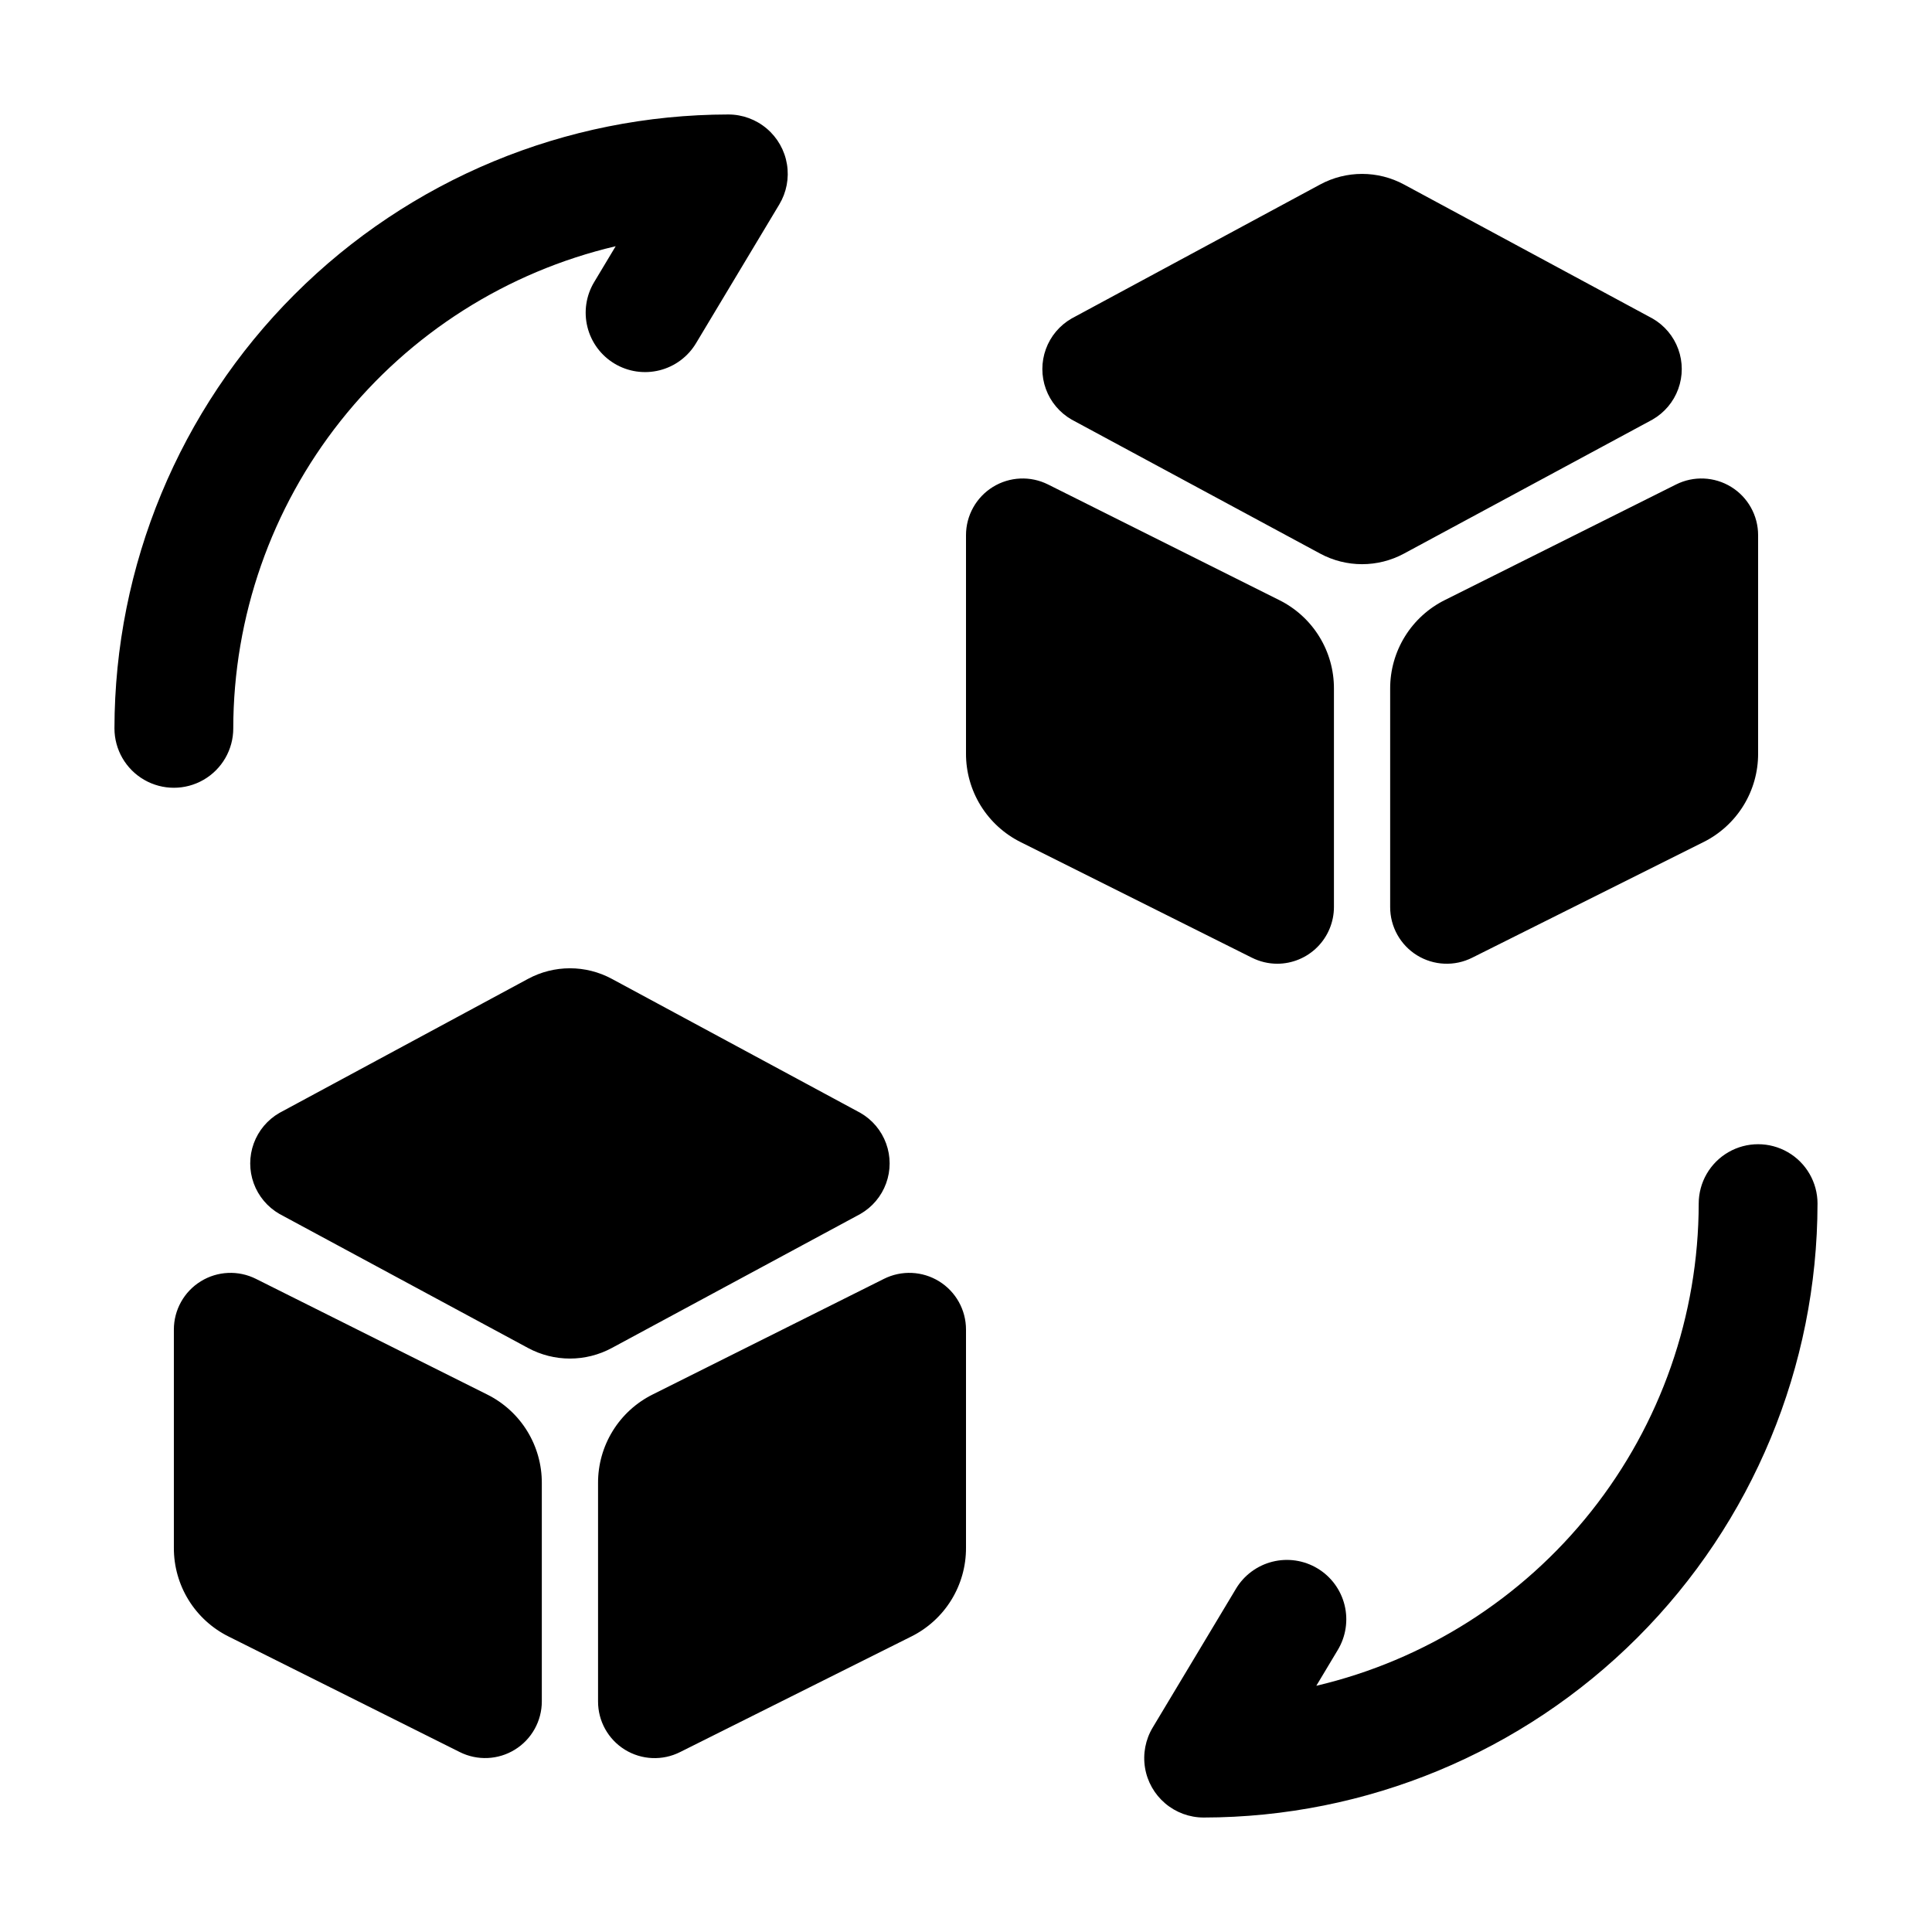
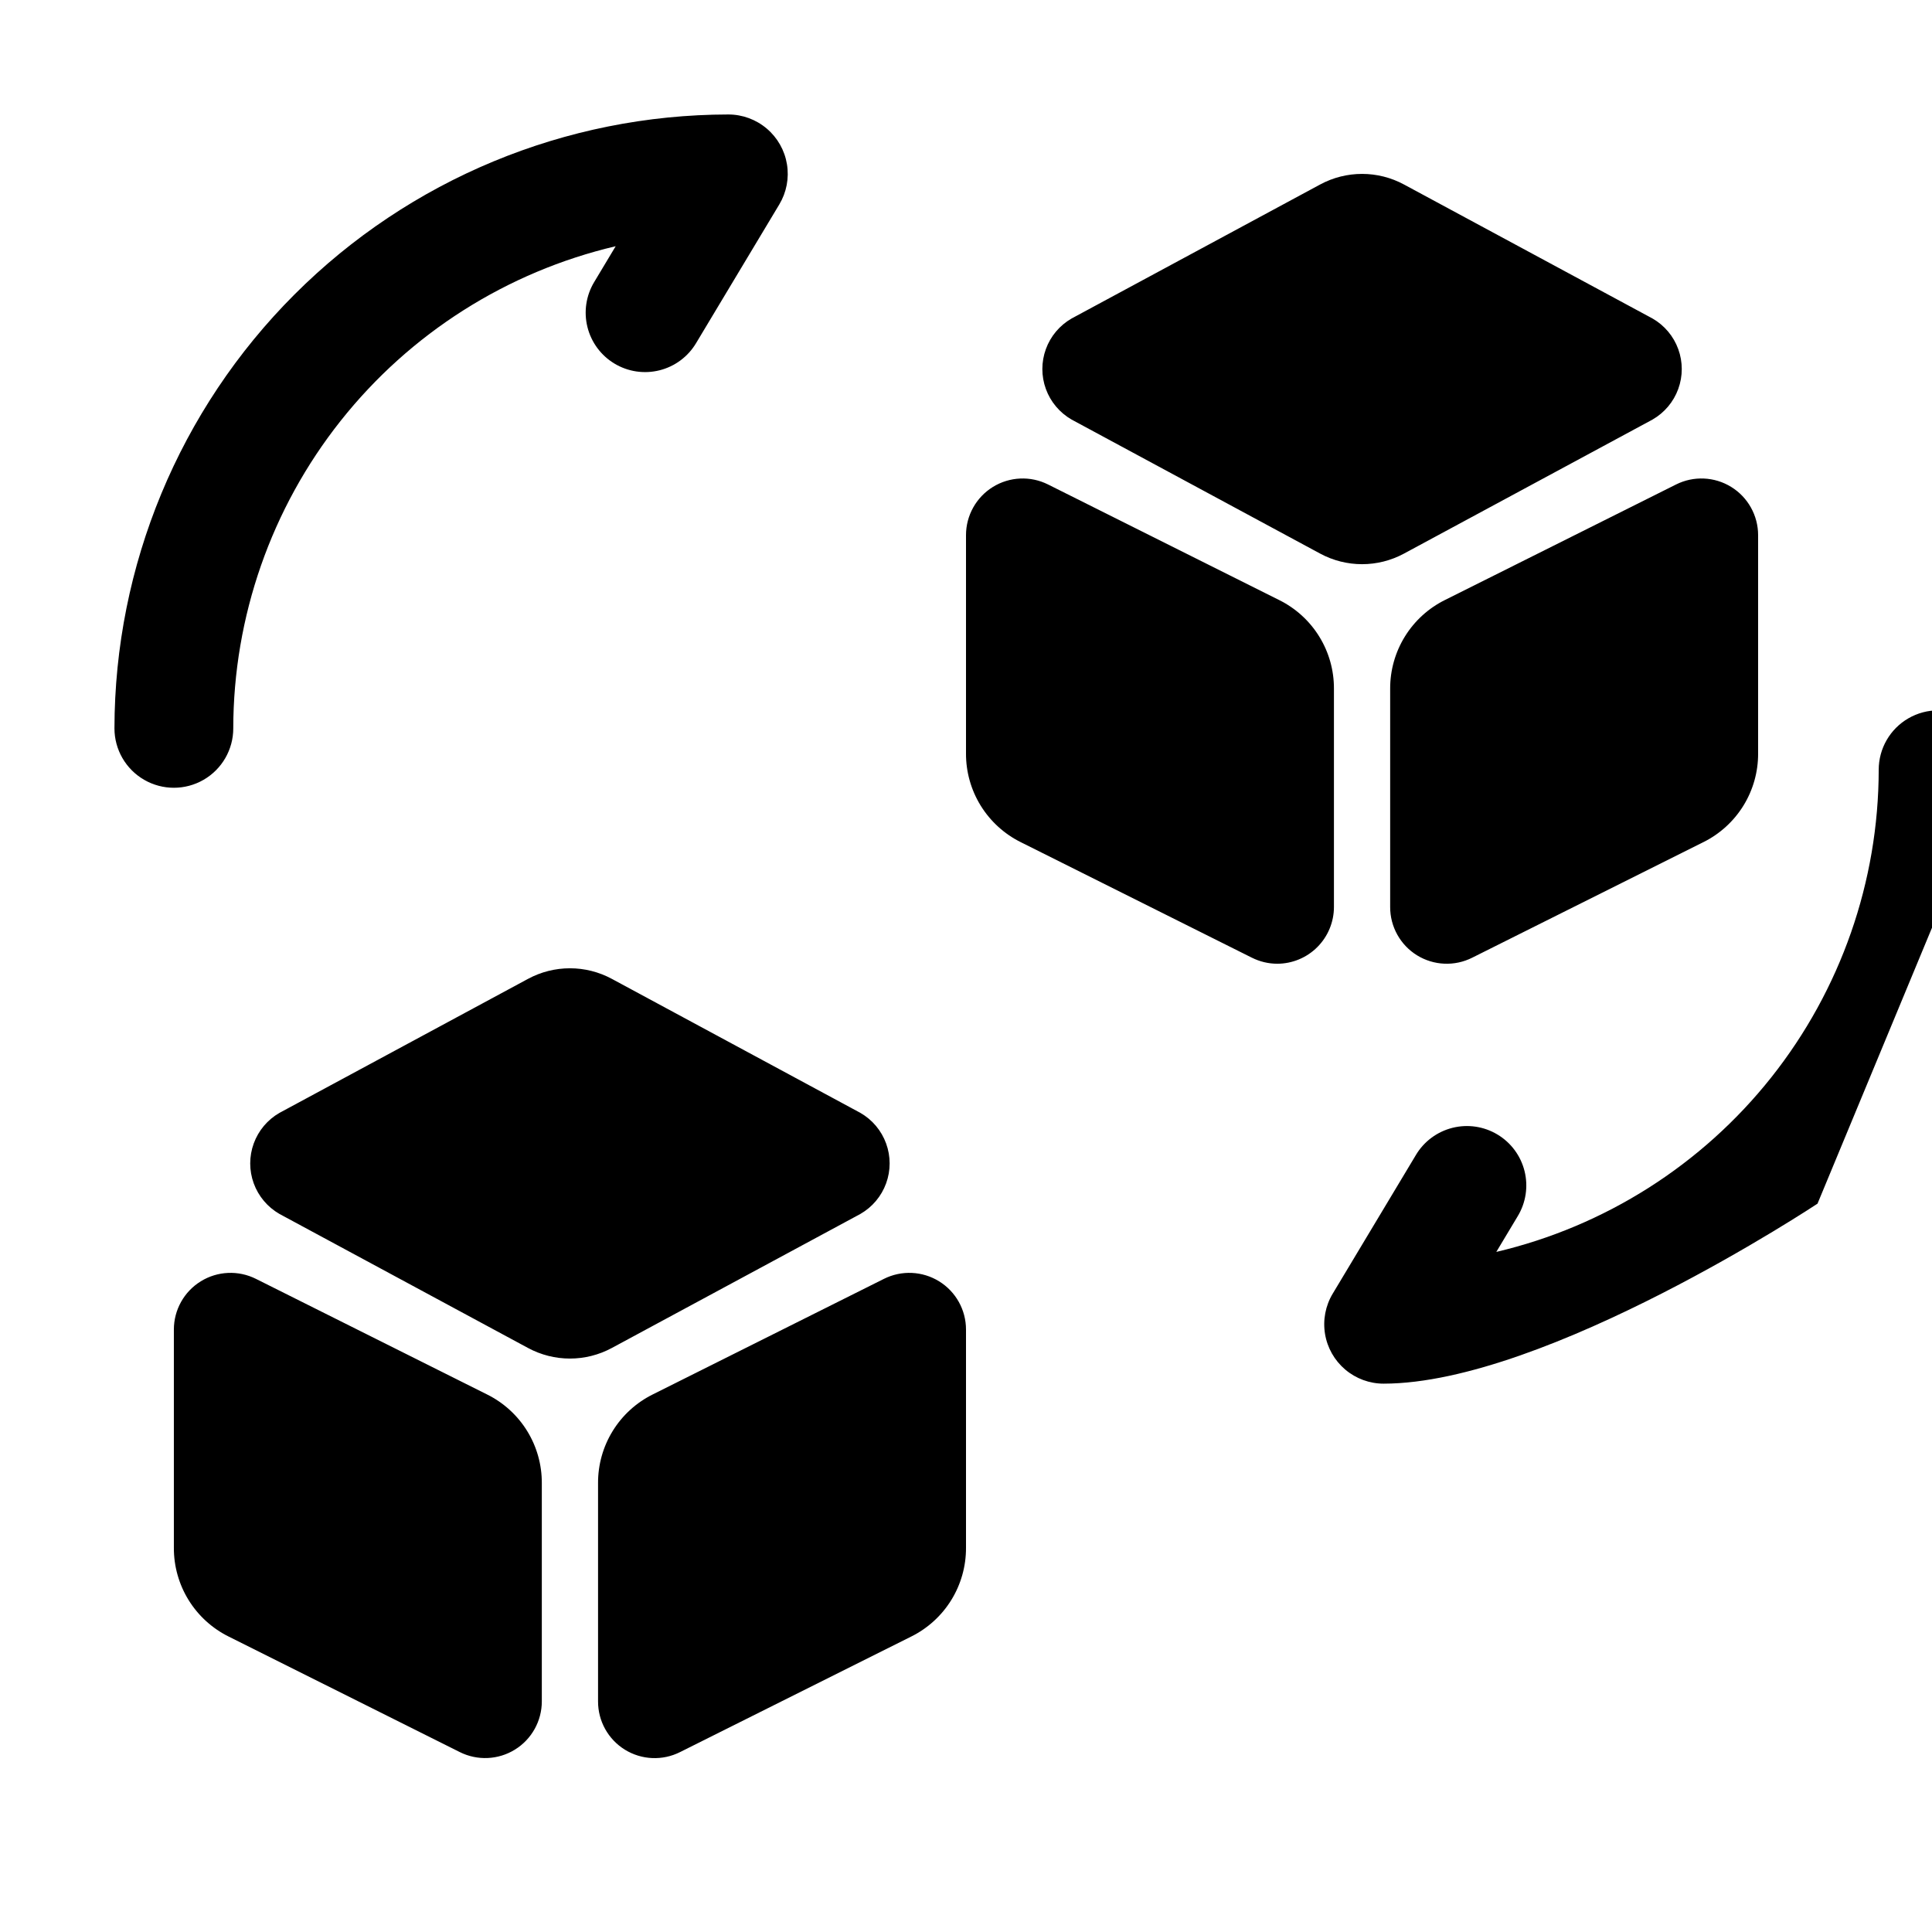
<svg xmlns="http://www.w3.org/2000/svg" fill="#000000" width="800px" height="800px" version="1.1" viewBox="144 144 512 512">
-   <path d="m625.66 462.98c-0.051 43.133-17.203 84.484-47.703 114.98s-71.852 47.652-114.98 47.703c-3.734 0-7.344-1.328-10.188-3.742-2.848-2.414-4.742-5.758-5.348-9.441-0.605-3.68 0.113-7.461 2.035-10.66l22.039-36.734h-0.004c2.141-3.598 5.625-6.191 9.684-7.215 4.059-1.023 8.355-0.387 11.941 1.766 3.59 2.152 6.176 5.644 7.184 9.707 1.008 4.059 0.355 8.355-1.809 11.938l-5.68 9.473v-0.004c28.812-6.777 54.492-23.078 72.887-46.27 18.391-23.188 28.418-51.906 28.457-81.504 0-5.625 3-10.824 7.871-13.637s10.875-2.812 15.746 0c4.871 2.812 7.871 8.012 7.871 13.637zm-419.84-125.95h-0.004c0.039-29.598 10.066-58.316 28.461-81.508 18.391-23.188 44.07-39.492 72.883-46.27l-5.68 9.473v-0.004c-2.164 3.582-2.816 7.879-1.805 11.941 1.008 4.059 3.59 7.551 7.18 9.703 3.586 2.156 7.887 2.789 11.945 1.766 4.055-1.02 7.539-3.617 9.68-7.215l22.039-36.734c1.918-3.199 2.641-6.977 2.031-10.66-0.605-3.68-2.5-7.027-5.348-9.441-2.844-2.414-6.453-3.742-10.184-3.742-43.133 0.051-84.488 17.207-114.98 47.707-30.5 30.496-47.656 71.852-47.707 114.98 0 5.625 3.004 10.82 7.875 13.633 4.871 2.812 10.871 2.812 15.742 0 4.871-2.812 7.871-8.008 7.871-13.633zm166.19 128.68h-0.004c3.16-1.812 5.574-4.68 6.82-8.098 1.25-3.418 1.25-7.168 0-10.586-1.246-3.422-3.66-6.289-6.82-8.102l-65.844-35.504c-6.941-3.754-15.309-3.754-22.25 0l-65.848 35.504c-3.156 1.812-5.57 4.68-6.82 8.102-1.246 3.418-1.246 7.168 0 10.586 1.25 3.418 3.664 6.285 6.82 8.098l65.848 35.508c6.941 3.754 15.309 3.754 22.25 0zm-98.945 47.828-61.223-30.617c-4.66-2.34-10.199-2.098-14.633 0.641-4.438 2.738-7.137 7.582-7.133 12.797v57.844c-0.016 4.883 1.336 9.672 3.902 13.828 2.566 4.152 6.246 7.504 10.621 9.676l61.234 30.605c4.656 2.336 10.191 2.094 14.625-0.645 4.434-2.738 7.133-7.582 7.129-12.793v-57.844c0.02-4.883-1.332-9.672-3.898-13.824-2.57-4.152-6.25-7.504-10.625-9.668zm105.17-30.617-61.223 30.605c-4.375 2.168-8.059 5.519-10.625 9.676-2.566 4.152-3.918 8.945-3.898 13.828v57.844c-0.02 5.219 2.676 10.07 7.113 12.812 4.441 2.738 9.984 2.977 14.641 0.625l61.23-30.605h0.004c4.375-2.172 8.055-5.523 10.621-9.676 2.566-4.156 3.918-8.945 3.902-13.828v-57.844c0.004-5.215-2.695-10.059-7.133-12.797-4.438-2.738-9.973-2.981-14.633-0.641zm49.754-227.73 65.848 35.508c6.941 3.754 15.309 3.754 22.25 0l65.848-35.508h-0.004c3.156-1.812 5.574-4.68 6.82-8.098 1.246-3.418 1.246-7.168 0-10.586-1.246-3.422-3.664-6.289-6.82-8.102l-65.844-35.504c-6.941-3.754-15.309-3.754-22.25 0l-65.848 35.504c-3.156 1.812-5.574 4.68-6.82 8.102-1.246 3.418-1.246 7.168 0 10.586 1.246 3.418 3.664 6.285 6.82 8.098zm54.508 144.21h-0.004c3.984-0.008 7.805-1.598 10.617-4.418 2.816-2.82 4.398-6.644 4.398-10.629v-57.844c0.02-4.883-1.328-9.672-3.898-13.824-2.566-4.152-6.246-7.504-10.621-9.668l-61.227-30.617c-4.656-2.34-10.195-2.098-14.633 0.641-4.434 2.738-7.133 7.582-7.129 12.793v57.848c-0.02 4.883 1.332 9.672 3.898 13.828 2.57 4.152 6.25 7.504 10.621 9.676l61.234 30.609v-0.004c2.09 1.055 4.398 1.605 6.738 1.609zm44.438-96.395h-0.004c-4.375 2.168-8.055 5.523-10.621 9.676-2.566 4.156-3.918 8.945-3.902 13.828v57.848c-0.016 5.215 2.68 10.066 7.117 12.809 4.441 2.738 9.984 2.977 14.641 0.625l61.23-30.609v0.004c4.375-2.172 8.055-5.523 10.625-9.676 2.566-4.156 3.918-8.945 3.898-13.828v-57.848c0.004-5.211-2.695-10.055-7.133-12.793-4.434-2.738-9.973-2.981-14.629-0.641z" />
+   <path d="m625.66 462.98s-71.852 47.652-114.98 47.703c-3.734 0-7.344-1.328-10.188-3.742-2.848-2.414-4.742-5.758-5.348-9.441-0.605-3.68 0.113-7.461 2.035-10.66l22.039-36.734h-0.004c2.141-3.598 5.625-6.191 9.684-7.215 4.059-1.023 8.355-0.387 11.941 1.766 3.59 2.152 6.176 5.644 7.184 9.707 1.008 4.059 0.355 8.355-1.809 11.938l-5.68 9.473v-0.004c28.812-6.777 54.492-23.078 72.887-46.27 18.391-23.188 28.418-51.906 28.457-81.504 0-5.625 3-10.824 7.871-13.637s10.875-2.812 15.746 0c4.871 2.812 7.871 8.012 7.871 13.637zm-419.84-125.95h-0.004c0.039-29.598 10.066-58.316 28.461-81.508 18.391-23.188 44.07-39.492 72.883-46.27l-5.68 9.473v-0.004c-2.164 3.582-2.816 7.879-1.805 11.941 1.008 4.059 3.59 7.551 7.18 9.703 3.586 2.156 7.887 2.789 11.945 1.766 4.055-1.02 7.539-3.617 9.68-7.215l22.039-36.734c1.918-3.199 2.641-6.977 2.031-10.66-0.605-3.68-2.5-7.027-5.348-9.441-2.844-2.414-6.453-3.742-10.184-3.742-43.133 0.051-84.488 17.207-114.98 47.707-30.5 30.496-47.656 71.852-47.707 114.98 0 5.625 3.004 10.82 7.875 13.633 4.871 2.812 10.871 2.812 15.742 0 4.871-2.812 7.871-8.008 7.871-13.633zm166.19 128.68h-0.004c3.16-1.812 5.574-4.68 6.82-8.098 1.25-3.418 1.25-7.168 0-10.586-1.246-3.422-3.66-6.289-6.82-8.102l-65.844-35.504c-6.941-3.754-15.309-3.754-22.25 0l-65.848 35.504c-3.156 1.812-5.57 4.68-6.82 8.102-1.246 3.418-1.246 7.168 0 10.586 1.25 3.418 3.664 6.285 6.82 8.098l65.848 35.508c6.941 3.754 15.309 3.754 22.25 0zm-98.945 47.828-61.223-30.617c-4.66-2.34-10.199-2.098-14.633 0.641-4.438 2.738-7.137 7.582-7.133 12.797v57.844c-0.016 4.883 1.336 9.672 3.902 13.828 2.566 4.152 6.246 7.504 10.621 9.676l61.234 30.605c4.656 2.336 10.191 2.094 14.625-0.645 4.434-2.738 7.133-7.582 7.129-12.793v-57.844c0.02-4.883-1.332-9.672-3.898-13.824-2.57-4.152-6.25-7.504-10.625-9.668zm105.17-30.617-61.223 30.605c-4.375 2.168-8.059 5.519-10.625 9.676-2.566 4.152-3.918 8.945-3.898 13.828v57.844c-0.02 5.219 2.676 10.07 7.113 12.812 4.441 2.738 9.984 2.977 14.641 0.625l61.23-30.605h0.004c4.375-2.172 8.055-5.523 10.621-9.676 2.566-4.156 3.918-8.945 3.902-13.828v-57.844c0.004-5.215-2.695-10.059-7.133-12.797-4.438-2.738-9.973-2.981-14.633-0.641zm49.754-227.73 65.848 35.508c6.941 3.754 15.309 3.754 22.25 0l65.848-35.508h-0.004c3.156-1.812 5.574-4.68 6.82-8.098 1.246-3.418 1.246-7.168 0-10.586-1.246-3.422-3.664-6.289-6.82-8.102l-65.844-35.504c-6.941-3.754-15.309-3.754-22.25 0l-65.848 35.504c-3.156 1.812-5.574 4.68-6.82 8.102-1.246 3.418-1.246 7.168 0 10.586 1.246 3.418 3.664 6.285 6.82 8.098zm54.508 144.21h-0.004c3.984-0.008 7.805-1.598 10.617-4.418 2.816-2.82 4.398-6.644 4.398-10.629v-57.844c0.02-4.883-1.328-9.672-3.898-13.824-2.566-4.152-6.246-7.504-10.621-9.668l-61.227-30.617c-4.656-2.34-10.195-2.098-14.633 0.641-4.434 2.738-7.133 7.582-7.129 12.793v57.848c-0.02 4.883 1.332 9.672 3.898 13.828 2.57 4.152 6.25 7.504 10.621 9.676l61.234 30.609v-0.004c2.09 1.055 4.398 1.605 6.738 1.609zm44.438-96.395h-0.004c-4.375 2.168-8.055 5.523-10.621 9.676-2.566 4.156-3.918 8.945-3.902 13.828v57.848c-0.016 5.215 2.68 10.066 7.117 12.809 4.441 2.738 9.984 2.977 14.641 0.625l61.23-30.609v0.004c4.375-2.172 8.055-5.523 10.625-9.676 2.566-4.156 3.918-8.945 3.898-13.828v-57.848c0.004-5.211-2.695-10.055-7.133-12.793-4.434-2.738-9.973-2.981-14.629-0.641z" />
</svg>